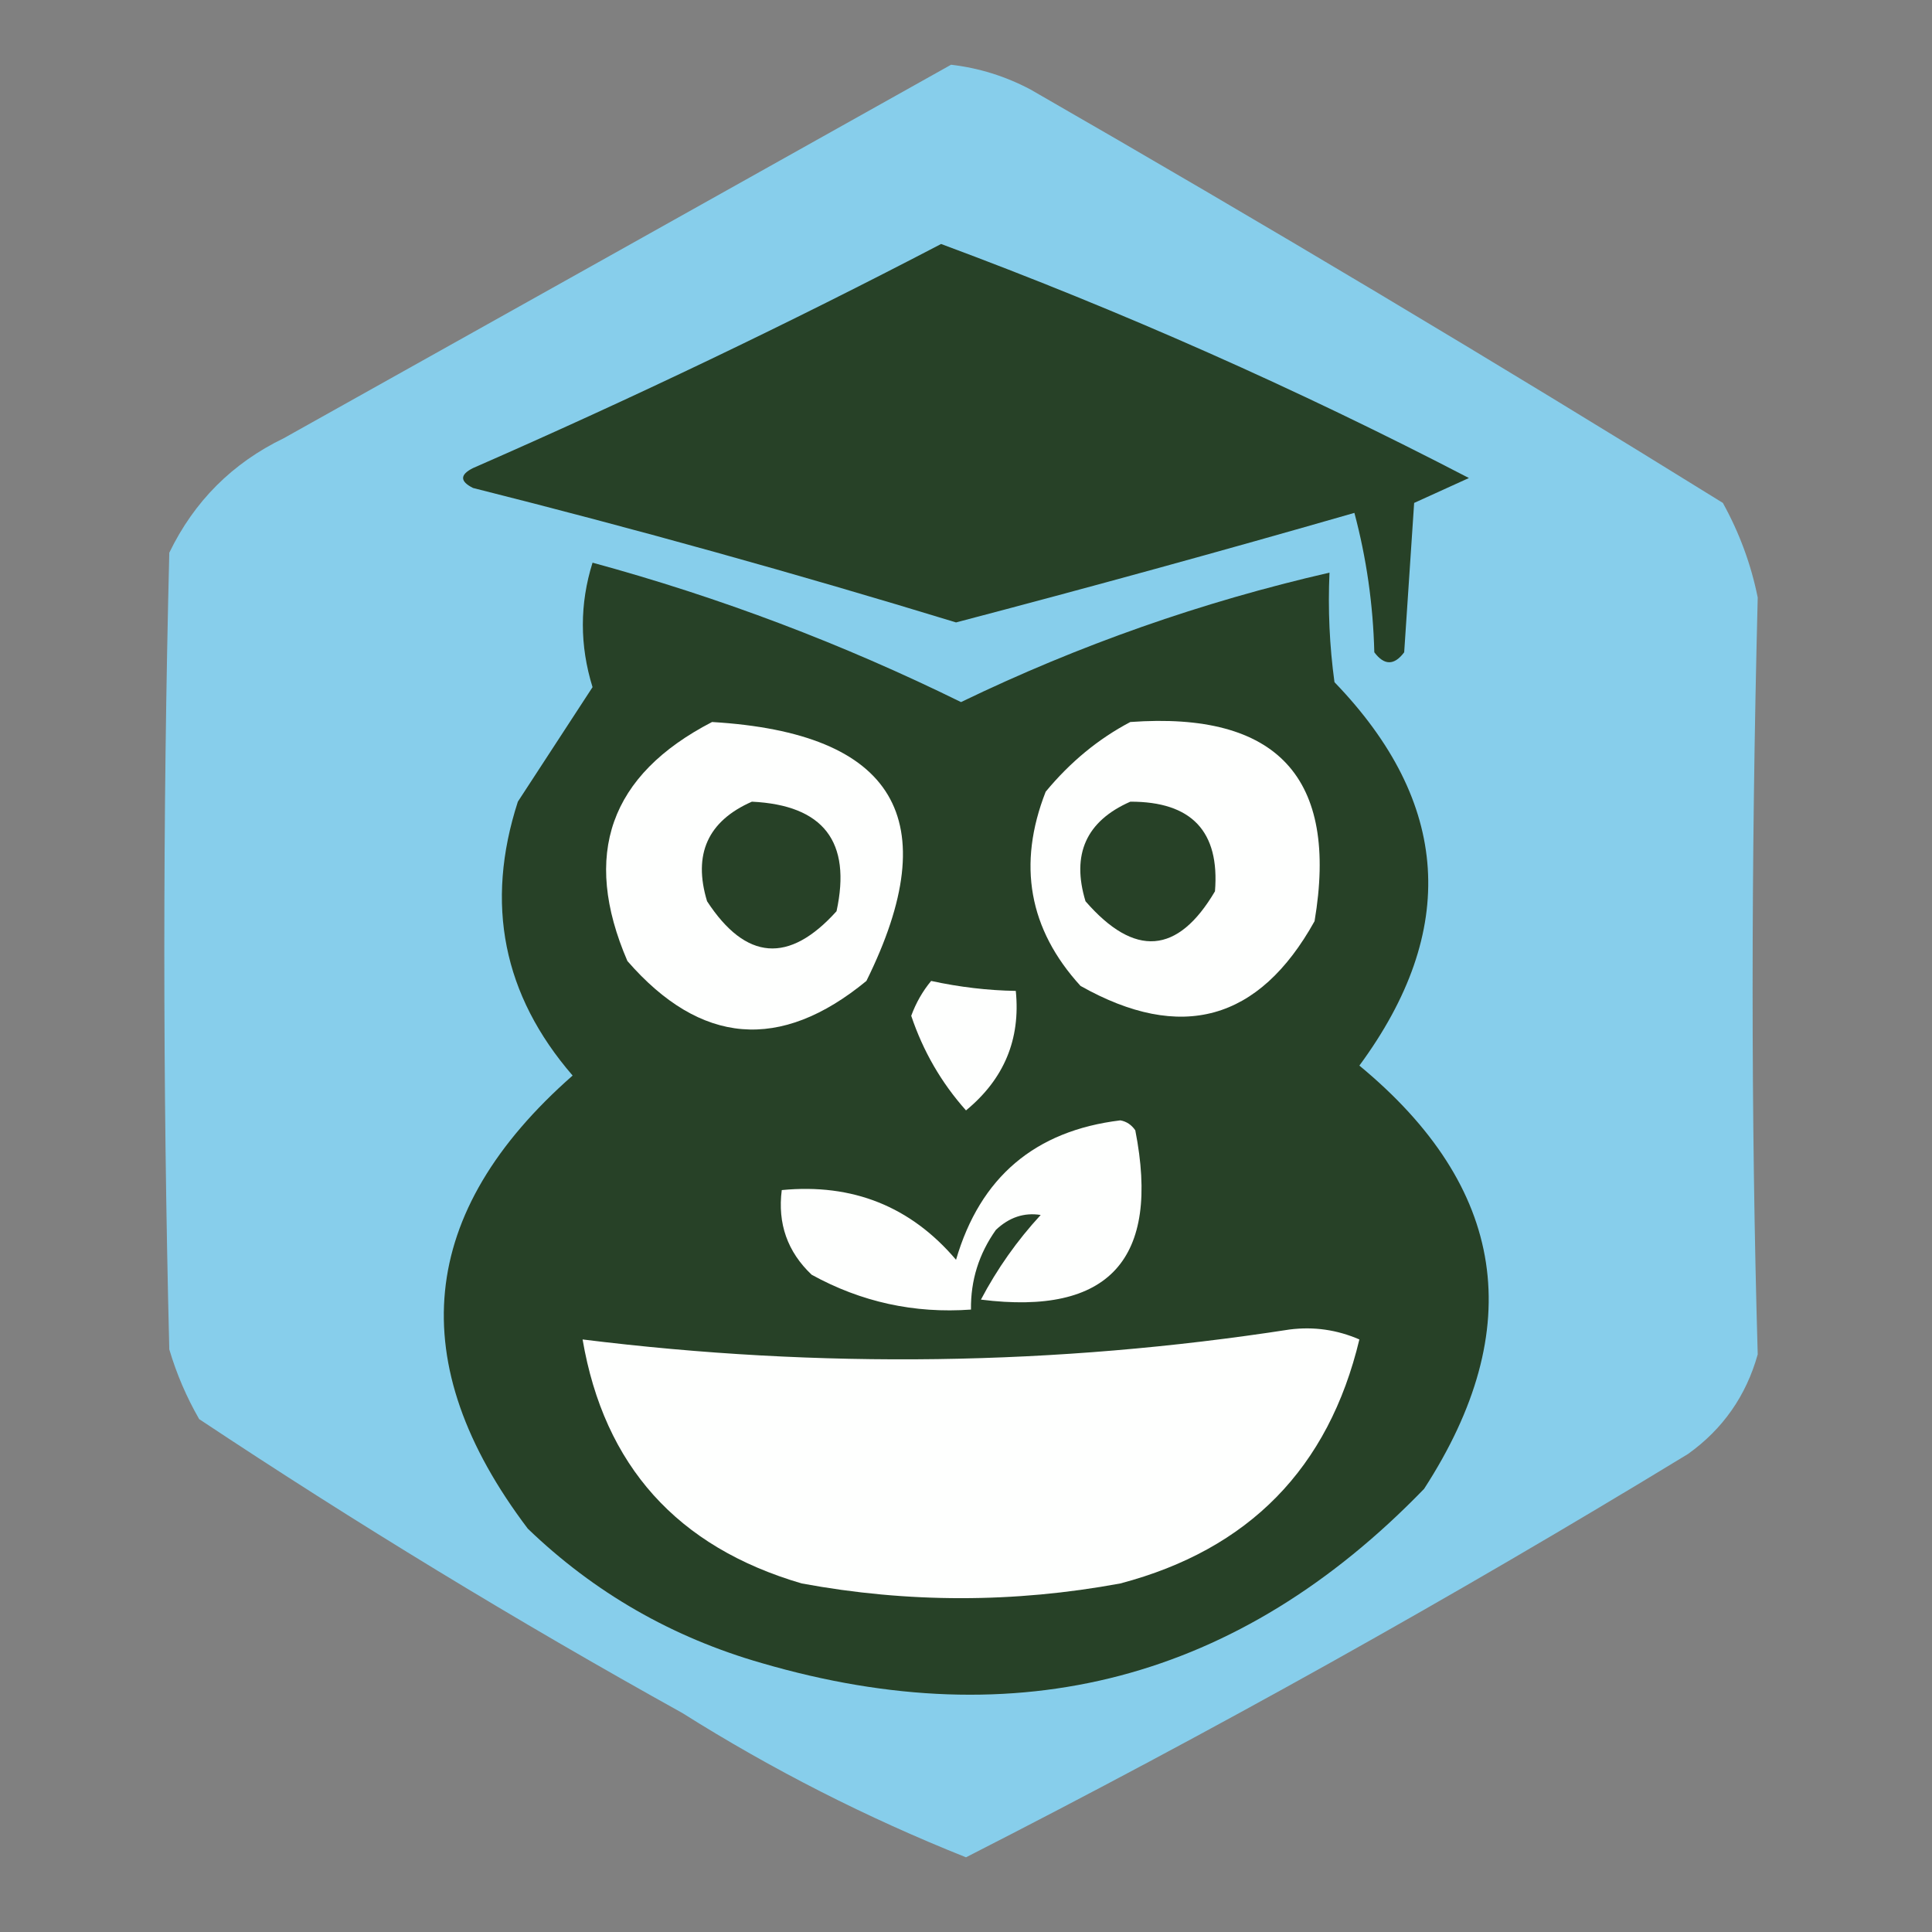
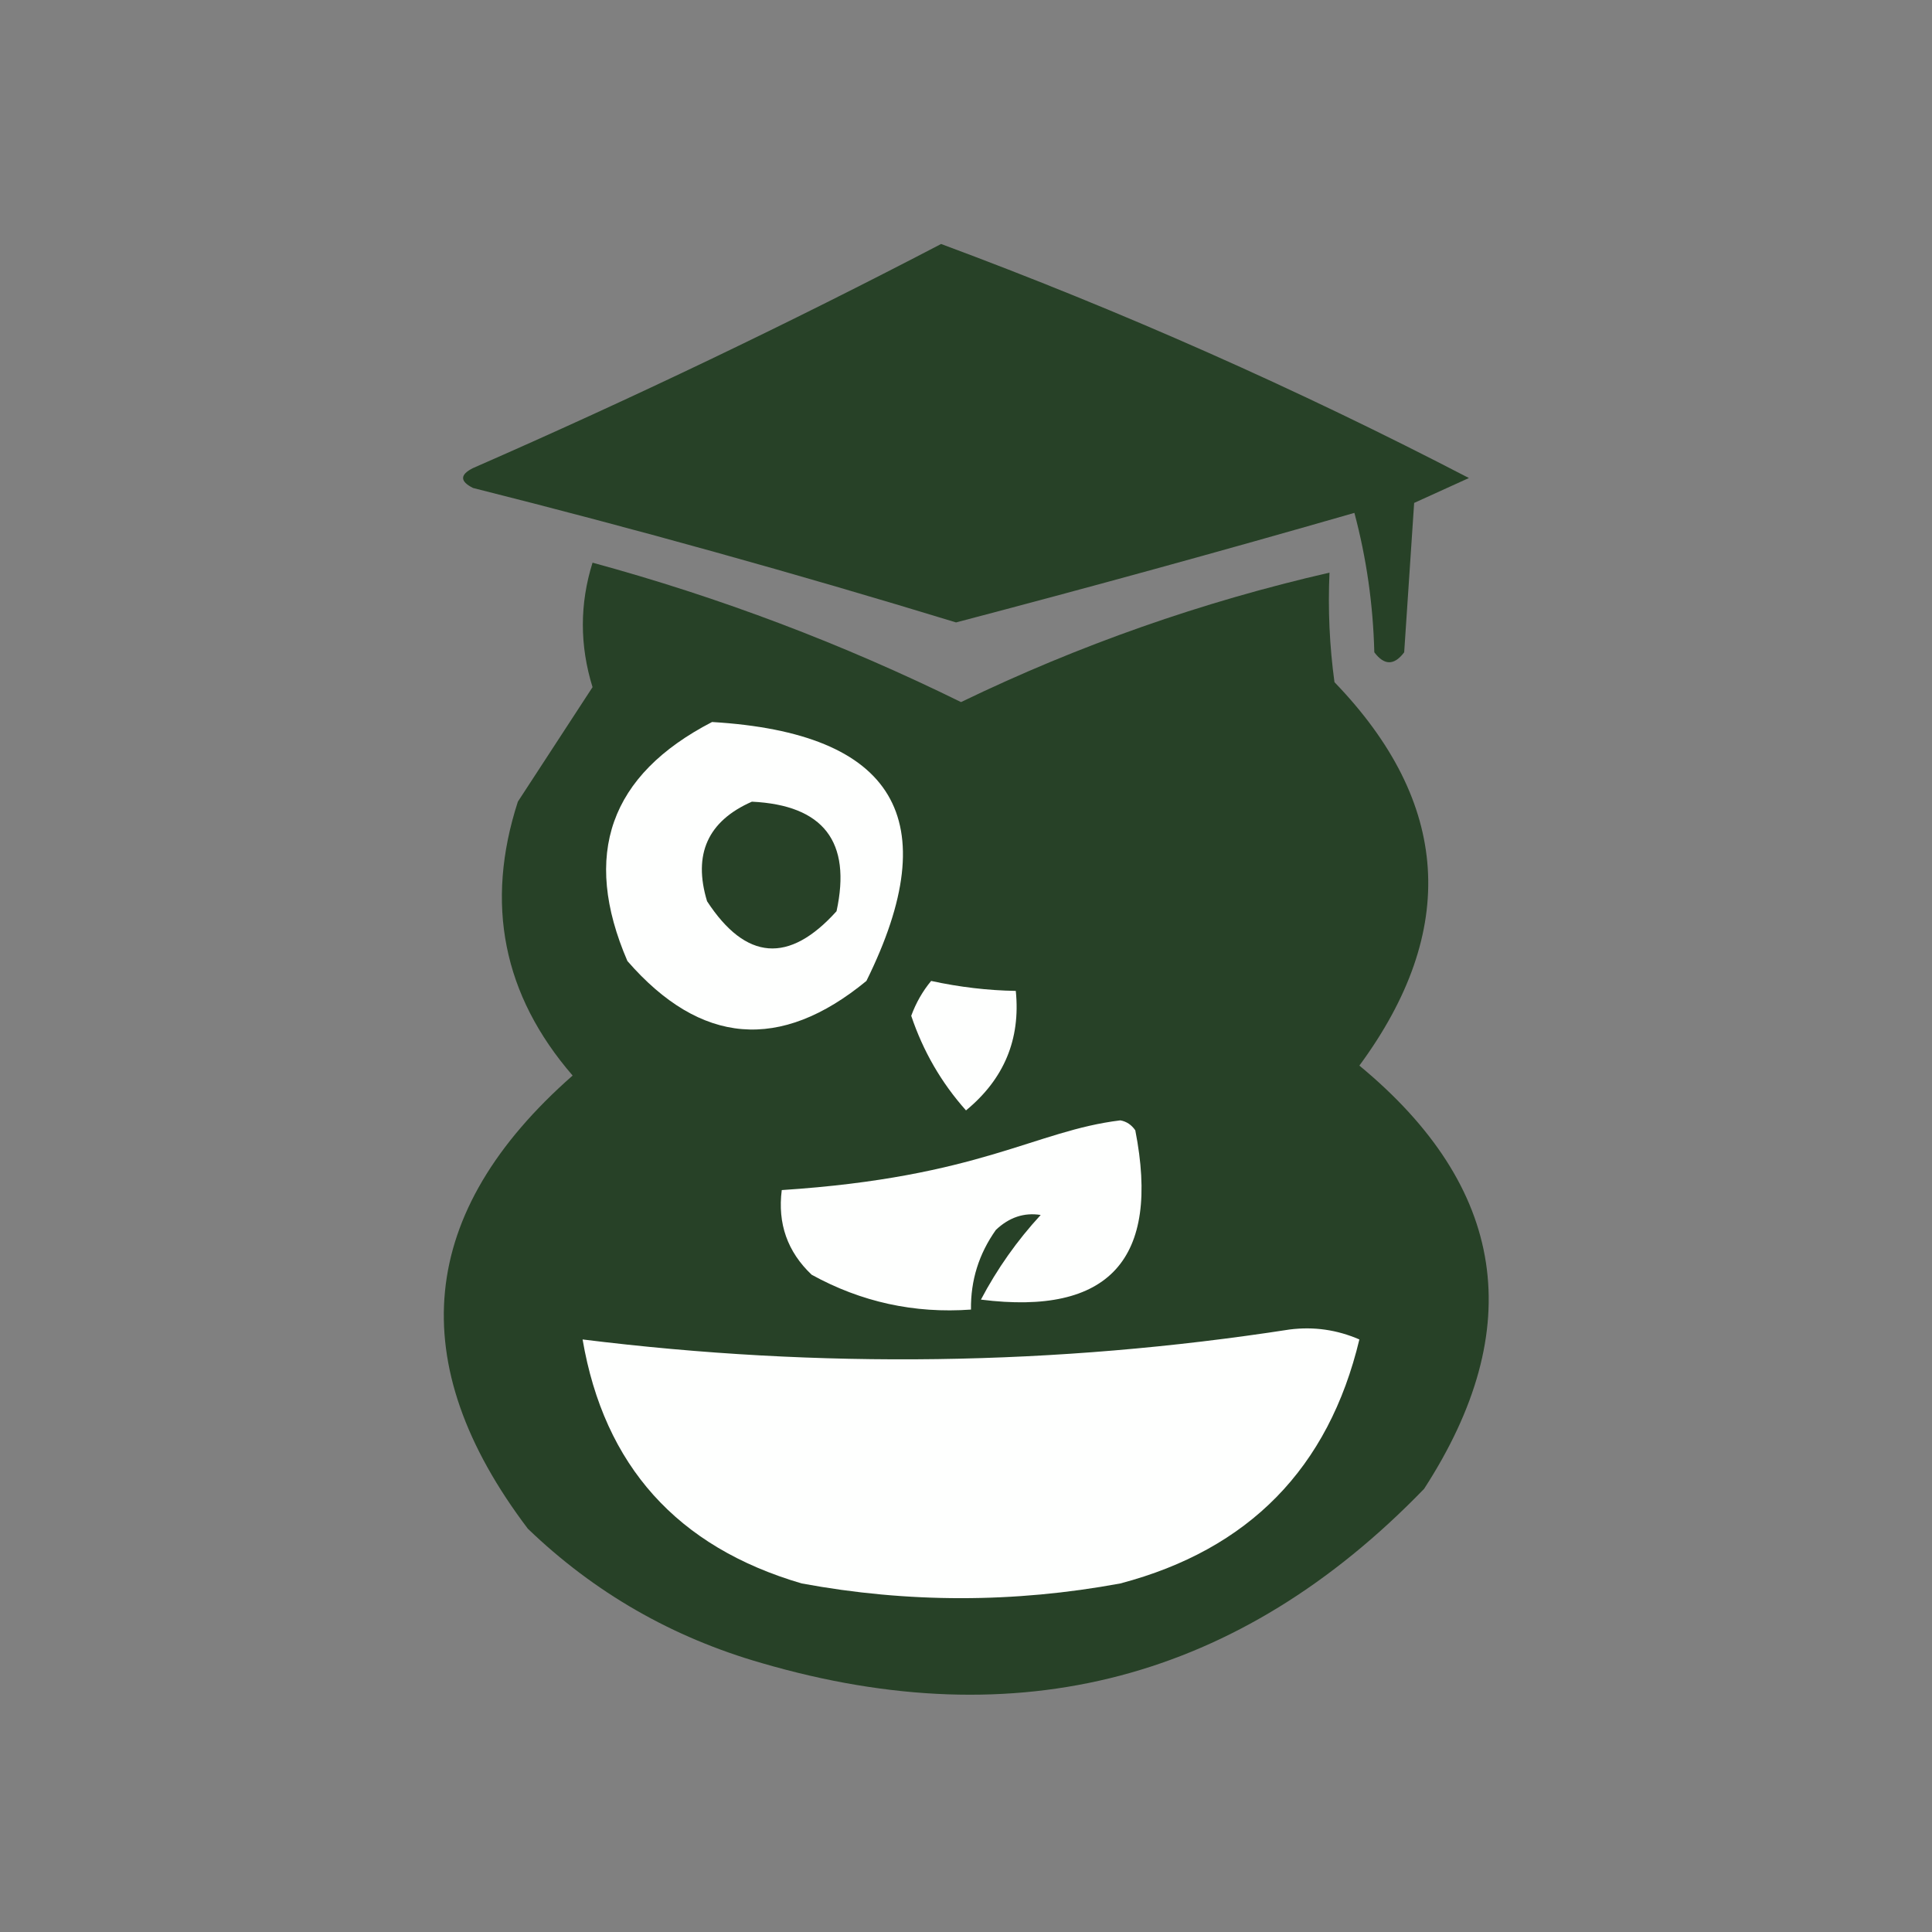
<svg xmlns="http://www.w3.org/2000/svg" version="1.1" width="194px" height="194px" style="shape-rendering:geometricPrecision; text-rendering:geometricPrecision; image-rendering:optimizeQuality; fill-rule:evenodd; clip-rule:evenodd">
  <rect width="100%" height="100%" fill="#808080" stroke="none" />
  <g>
-     <path style="opacity:1" d="M 95.5,6.5 C 98.311,6.826 100.978,7.659 103.5,9C 126.915,22.456 150.081,36.289 173,50.5C 174.665,53.513 175.832,56.679 176.5,60C 175.816,87.025 175.816,112.359 176.5,136C 175.331,140.165 172.998,143.499 169.5,146C 145.851,160.408 121.684,173.908 97,186.5C 87.036,182.526 77.536,177.693 68.5,172C 51.917,162.795 35.75,152.961 20,142.5C 18.725,140.283 17.725,137.949 17,135.5C 16.333,108.833 16.333,82.167 17,55.5C 19.5,50.333 23.333,46.5 28.5,44C 50.928,31.458 73.261,18.958 95.5,6.5 Z" fill="#87ceeb" />
-   </g>
+     </g>
  <g>
    <path style="opacity:1" fill="#274127" d="M 94.5,24.5 C 112.636,31.234 130.302,39.067 147.5,48C 145.649,48.837 143.816,49.67 142,50.5C 141.667,55.5 141.333,60.5 141,65.5C 140,66.833 139,66.833 138,65.5C 137.881,60.718 137.215,56.051 136,51.5C 122.716,55.321 109.382,58.988 96,62.5C 79.956,57.597 63.789,53.097 47.5,49C 46.167,48.333 46.167,47.667 47.5,47C 63.501,39.998 79.168,32.498 94.5,24.5 Z" />
  </g>
  <g>
    <path style="opacity:1" fill="#274127" d="M 59.5,56.5 C 72.277,59.981 84.61,64.648 96.5,70.5C 108.358,64.77 120.691,60.437 133.5,57.5C 133.335,61.182 133.501,64.848 134,68.5C 145.658,80.588 146.491,93.421 136.5,107C 151.278,119.213 153.445,133.38 143,149.5C 124.44,168.683 102.273,174.516 76.5,167C 67.507,164.423 59.673,159.923 53,153.5C 40.413,136.867 41.913,121.7 57.5,108C 50.514,99.925 48.68,90.758 52,80.5C 54.513,76.658 57.013,72.824 59.5,69C 58.202,64.809 58.202,60.642 59.5,56.5 Z" />
  </g>
  <g>
    <path style="opacity:1" fill="#fefffe" d="M 71.5,72.5 C 89.87,73.593 95.037,82.259 87,98.5C 78.35,105.616 70.35,104.949 63,96.5C 58.394,85.816 61.227,77.816 71.5,72.5 Z" />
  </g>
  <g>
-     <path style="opacity:1" fill="#fefffe" d="M 113.5,72.5 C 128.267,71.428 134.433,78.095 132,92.5C 126.427,102.52 118.593,104.687 108.5,99C 103.309,93.31 102.142,86.81 105,79.5C 107.464,76.519 110.297,74.186 113.5,72.5 Z" />
-   </g>
+     </g>
  <g>
    <path style="opacity:1" fill="#274127" d="M 75.5,80.5 C 82.685,80.848 85.519,84.515 84,91.5C 79.23,96.798 74.896,96.465 71,90.5C 69.571,85.783 71.071,82.45 75.5,80.5 Z" />
  </g>
  <g>
-     <path style="opacity:1" fill="#274127" d="M 113.5,80.5 C 119.656,80.487 122.49,83.487 122,89.5C 118.265,95.839 113.931,96.172 109,90.5C 107.571,85.783 109.071,82.45 113.5,80.5 Z" />
-   </g>
+     </g>
  <g>
    <path style="opacity:1" fill="#fefffe" d="M 93.5,98.5 C 96.371,99.123 99.204,99.456 102,99.5C 102.49,104.355 100.823,108.355 97,111.5C 94.528,108.726 92.695,105.56 91.5,102C 91.978,100.697 92.645,99.531 93.5,98.5 Z" />
  </g>
  <g>
-     <path style="opacity:1" fill="#fefffe" d="M 112.5,112.5 C 113.117,112.611 113.617,112.944 114,113.5C 116.54,126.455 111.373,132.121 98.5,130.5C 100.131,127.404 102.131,124.57 104.5,122C 102.837,121.735 101.337,122.235 100,123.5C 98.293,125.909 97.46,128.575 97.5,131.5C 91.811,131.911 86.478,130.744 81.5,128C 79.07,125.695 78.07,122.862 78.5,119.5C 85.616,118.812 91.45,121.145 96,126.5C 98.426,118.204 103.926,113.538 112.5,112.5 Z" />
+     <path style="opacity:1" fill="#fefffe" d="M 112.5,112.5 C 113.117,112.611 113.617,112.944 114,113.5C 116.54,126.455 111.373,132.121 98.5,130.5C 100.131,127.404 102.131,124.57 104.5,122C 102.837,121.735 101.337,122.235 100,123.5C 98.293,125.909 97.46,128.575 97.5,131.5C 91.811,131.911 86.478,130.744 81.5,128C 79.07,125.695 78.07,122.862 78.5,119.5C 98.426,118.204 103.926,113.538 112.5,112.5 Z" />
  </g>
  <g>
    <path style="opacity:1" fill="#fefffe" d="M 129.5,133.5 C 131.924,133.192 134.257,133.526 136.5,134.5C 133.406,147.427 125.406,155.594 112.5,159C 101.825,160.972 91.158,160.972 80.5,159C 67.999,155.339 60.666,147.173 58.5,134.5C 82.365,137.463 106.031,137.13 129.5,133.5 Z" />
  </g>
</svg>